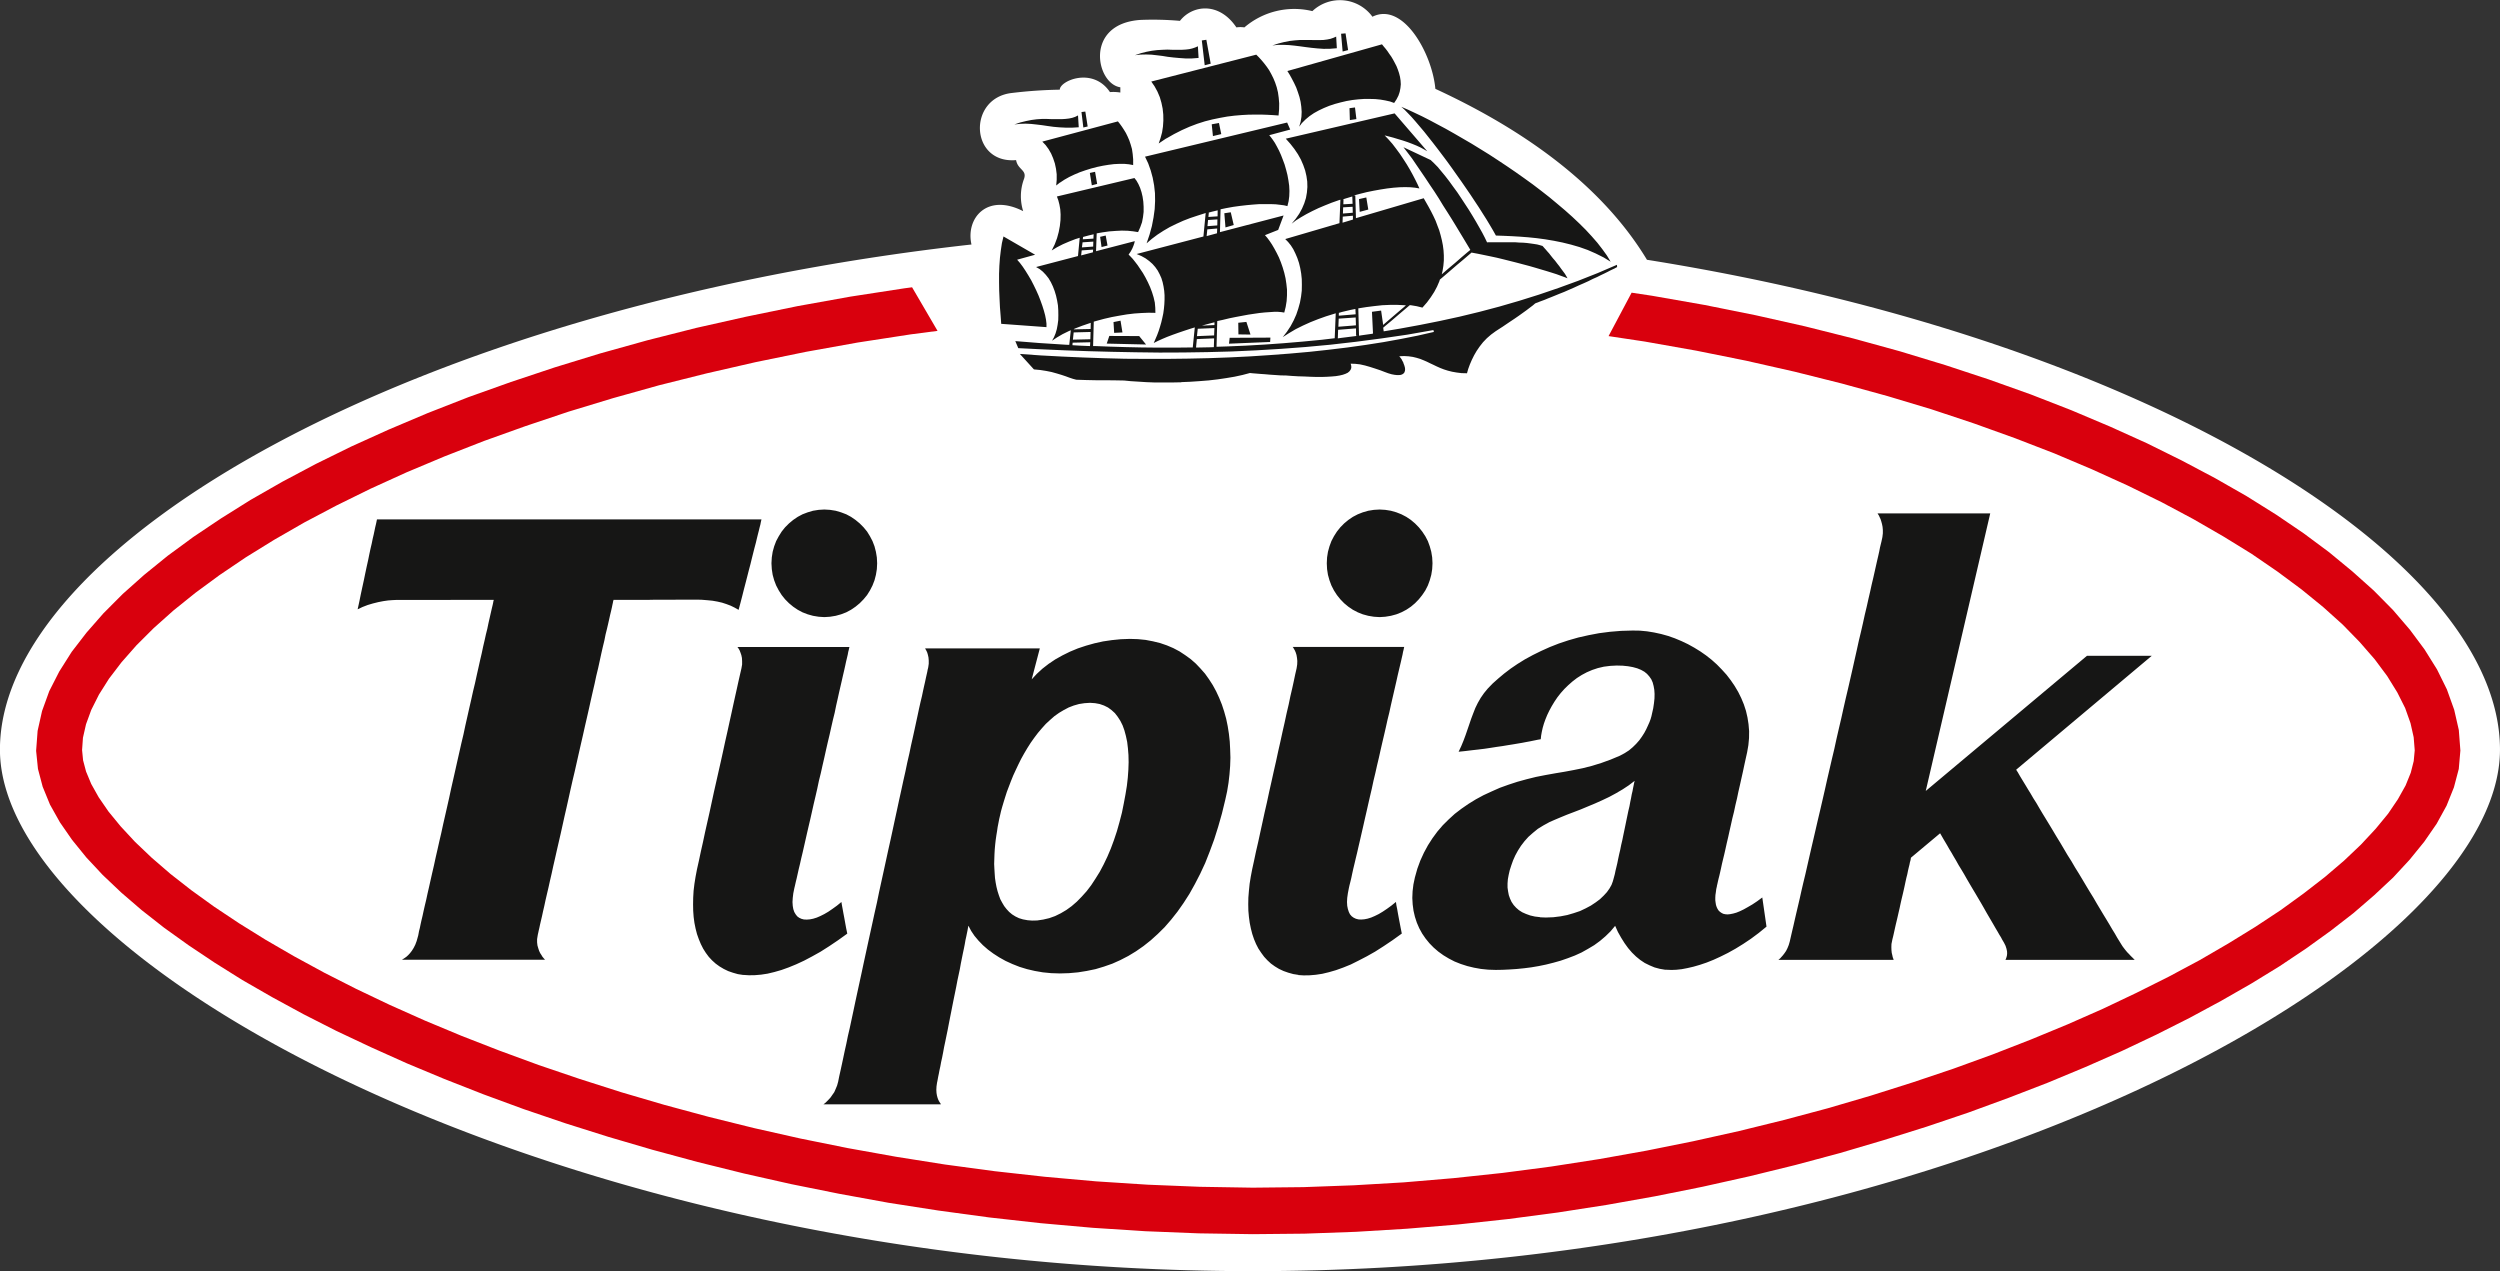
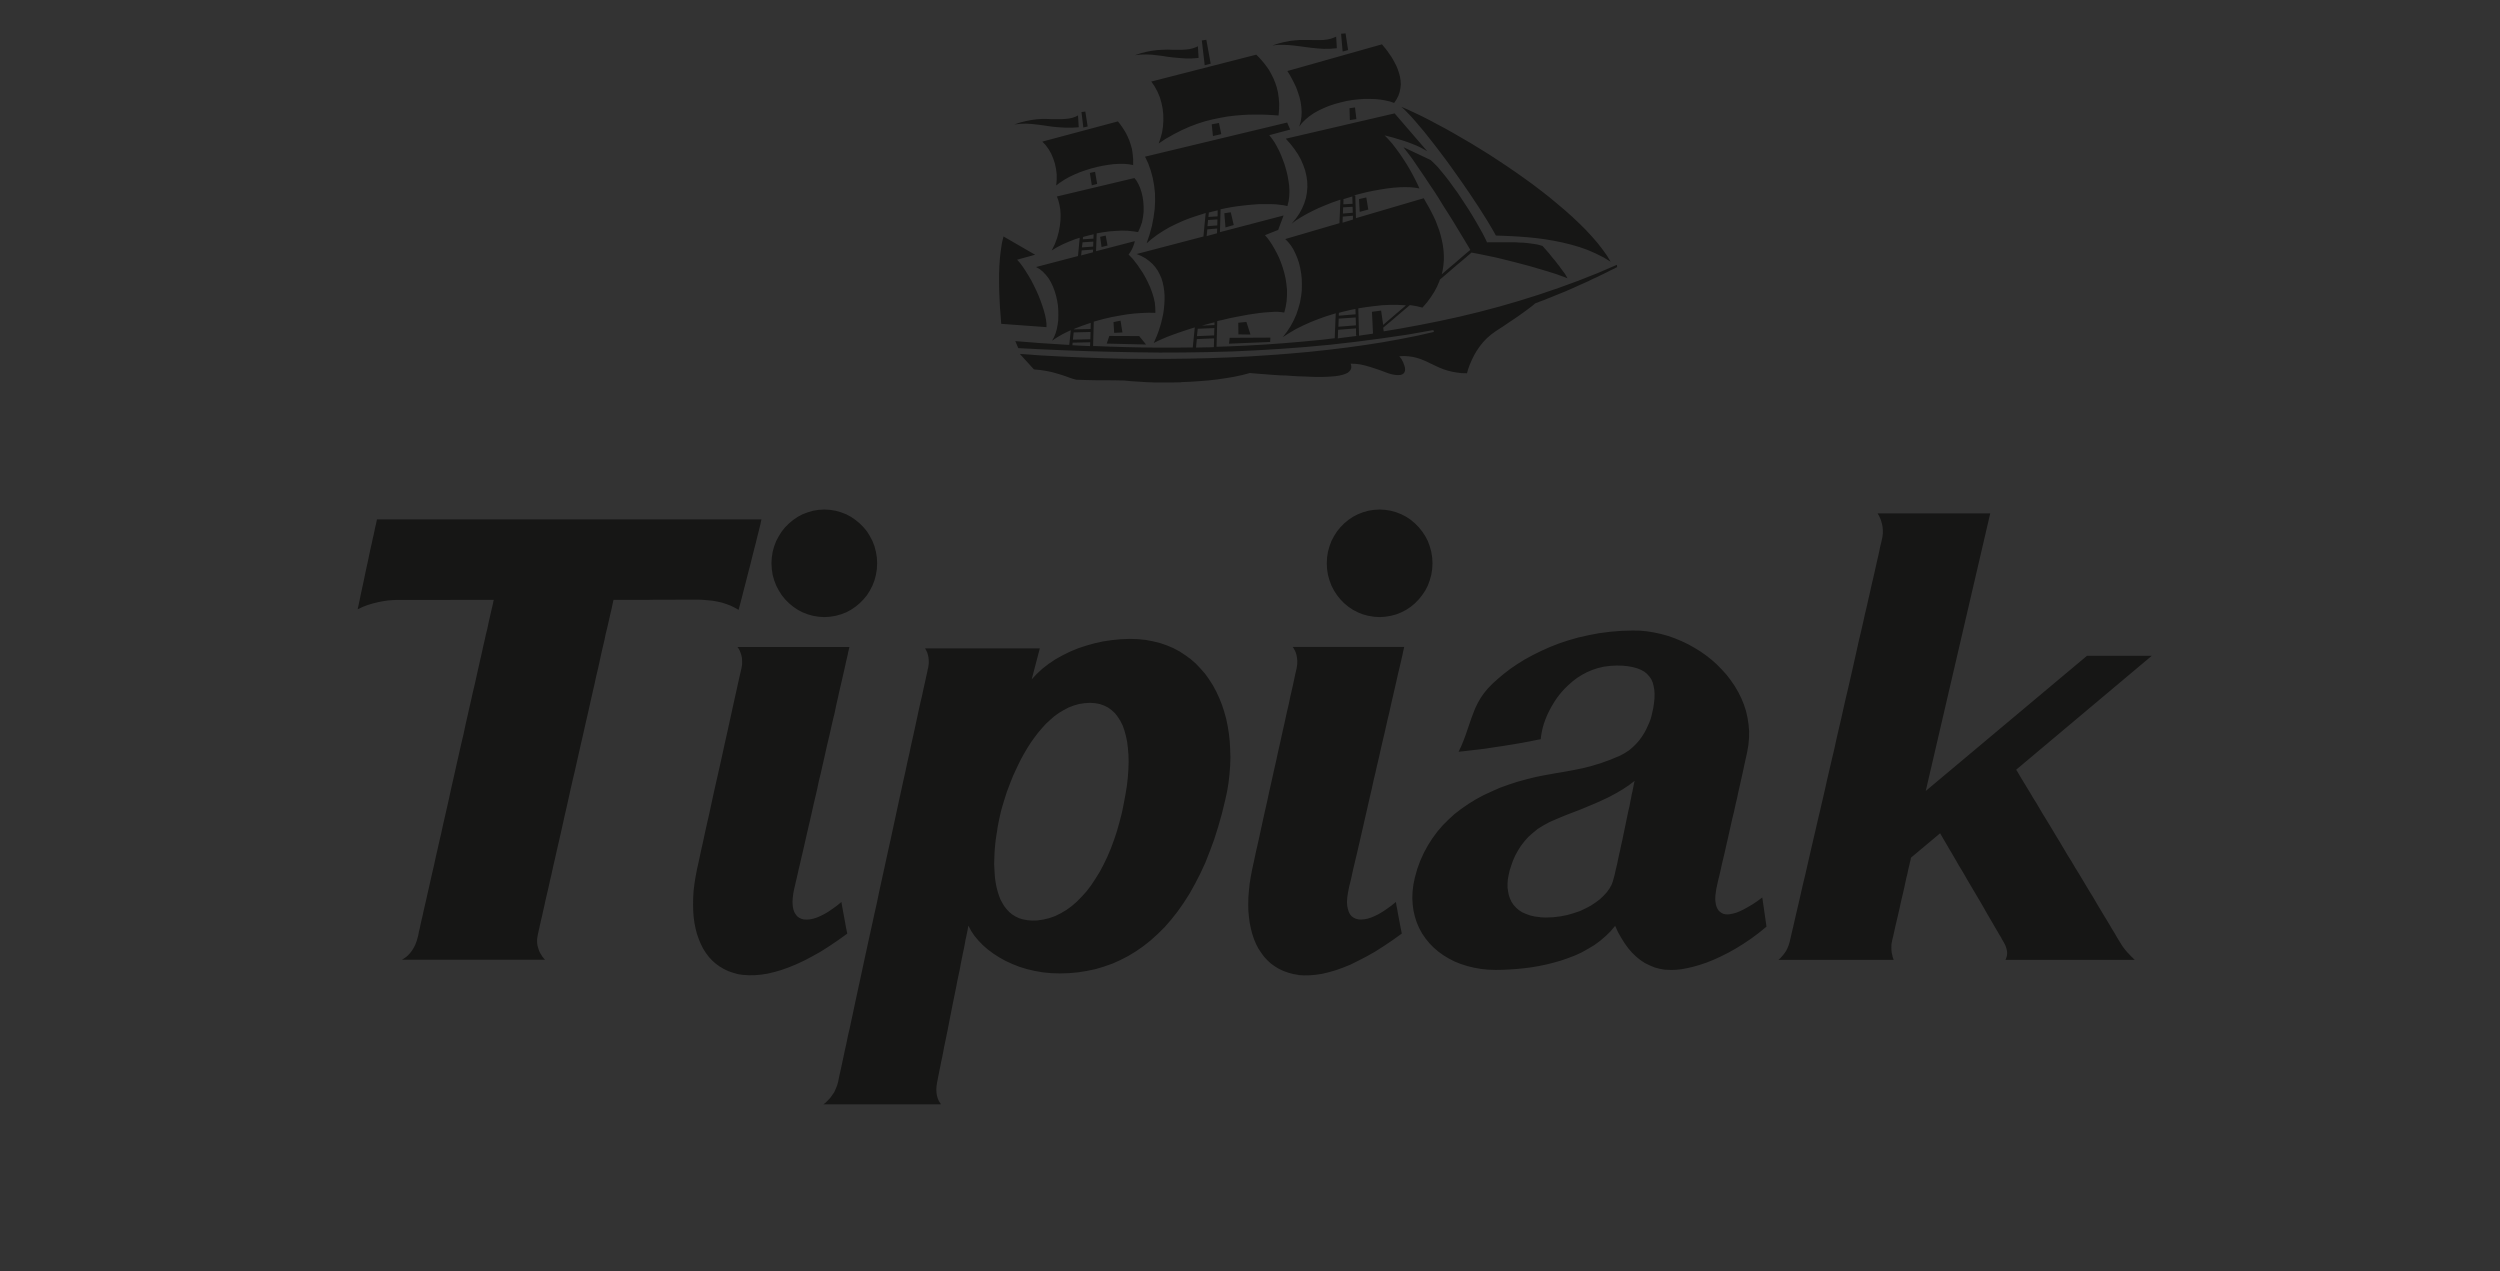
<svg xmlns="http://www.w3.org/2000/svg" width="177.81" height="90.403">
  <rect width="100%" height="100%" fill="#333333" stroke="none" />
-   <path fill="#fff" fill-rule="evenodd" d="M117.134 18.469c-3.579-5.921-9.863-9.756-15.045-12.15-.226-2.512-2.291-6.22-4.476-5.128a2.856 2.856 0 00-4.272-.4 5.451 5.451 0 00-4.836 1.158 1.856 1.856 0 00-.567 0c-1.242-1.847-3.137-1.59-4.016-.465a22.014 22.014 0 00-2.826-.066c-4.006.281-3.135 4.547-1.413 4.79v.374a3.1 3.1 0 00-.739-.032c-1.218-1.817-3.568-.806-3.568-.172a32.487 32.487 0 00-3.389.233c-3.19.339-3.008 5.061.282 4.776.116.693.787.693.565 1.332a3.531 3.531 0 00-.061 2.3c-2.6-1.323-4.1.531-3.677 2.371-39.736 4.421-69.1 21.326-69.1 35.925 0 15.1 39.631 37.094 89.113 37.094s88.7-21.99 88.7-37.094c0-13.6-25.177-29.181-60.676-34.84" />
-   <path fill="#d9000d" fill-rule="evenodd" d="M85.264 87.721l3.828.058 3.683-.036 3.661-.131 3.642-.221 3.608-.3 3.569-.386 3.532-.466 3.493-.543 3.432-.611 3.388-.68 3.32-.741 3.259-.8 3.188-.855 3.117-.921 3.036-.952 2.961-1 2.857-1.046 2.789-1.077 2.683-1.116 2.583-1.137 2.471-1.171 2.362-1.19 2.258-1.219 2.14-1.226 2-1.227 1.89-1.262 1.751-1.263 1.62-1.256 1.473-1.271 1.348-1.259 1.177-1.272 1.034-1.272.885-1.281.706-1.284.524-1.306.346-1.311.114-1.308-.111-1.459-.328-1.439-.521-1.453-.7-1.417-.888-1.424-1.041-1.4-1.2-1.4-1.369-1.386-1.524-1.363-1.657-1.367-1.809-1.344-1.953-1.326-2.1-1.314-2.233-1.276-2.369-1.255-2.488-1.232-2.628-1.188-2.755-1.164-2.869-1.118-2.993-1.068-3.1-1.023-3.224-.98-3.313-.912-3.432-.862-3.526-.793-3.63-.73-3.732-.654-1.451-.219-1.64 3.089 2.579.388 3.651.646 3.555.716 3.46.784 3.349.84 3.242.891 3.143.945 3.025 1.007 2.911 1.046 2.793 1.08 2.662 1.126 2.542 1.154 2.413 1.184 2.266 1.208 2.136 1.233 2 1.232 1.86 1.276 1.7 1.261 1.538 1.253 1.391 1.251 1.211 1.243 1.063 1.221.889 1.194.719 1.165.559 1.112.38 1.072.225 1 .075.936-.072.763-.209.825-.368.908-.545.975-.7 1.034-.882 1.072-1.046 1.123-1.2 1.14-1.361 1.162-1.514 1.173-1.647 1.195-1.789 1.181-1.924 1.184-2.044 1.188-2.186 1.169-2.3 1.151-2.4 1.141-2.513 1.108-2.614 1.08-2.713 1.057-2.8 1.017-2.891.972-2.981.944-3.046.893-3.116.833-3.193.786-3.267.727-3.317.668-3.361.6-3.418.531-3.458.453-3.489.372-3.542.3-3.558.208-3.579.131-3.605.038-3.745-.062-3.719-.15-3.666-.237-3.635-.324-3.594-.4-3.544-.477-3.472-.55-3.433-.616-3.359-.679-3.292-.741-3.226-.8-3.151-.851-3.068-.9-2.975-.95-2.907-.987-2.8-1.028-2.692-1.049-2.6-1.084-2.5-1.116-2.382-1.135-2.265-1.149-2.16-1.175-2.022-1.172-1.9-1.181-1.765-1.176-1.63-1.177-1.476-1.154L10.784 61l-1.182-1.125-1.02-1.1-.868-1.058-.7-1.02-.527-.942-.366-.88-.212-.8-.071-.731.062-.874.218-.959.372-1.018.547-1.09.711-1.127.894-1.172 1.066-1.211 1.228-1.224 1.4-1.249 1.553-1.249 1.715-1.262 1.87-1.264 2.013-1.245 2.139-1.23 2.3-1.215 2.438-1.2 2.563-1.166 2.687-1.128 2.816-1.1 2.943-1.054 3.053-1.025 3.17-.963 3.274-.916 3.386-.847 3.49-.8 3.576-.733 3.685-.662 3.768-.58 1.907-.248-1.811-3.1-.551.073-3.844.592-3.754.675-3.653.751-3.56.8-3.457.876-3.358.936-3.232.991-3.129 1.043-3.021 1.078-2.9 1.135-2.777 1.175-2.651 1.2-2.517 1.238-2.382 1.265-2.258 1.291-2.1 1.315-1.976 1.323-1.826 1.341-1.674 1.358-1.524 1.358-1.37 1.374-1.2 1.369-1.059 1.373-.885 1.4-.71 1.394-.512 1.413-.316 1.41-.106 1.422.131 1.286.334 1.264.521 1.273.707 1.261.863 1.246 1.015 1.251 1.162 1.244 1.319 1.251 1.447 1.246 1.6 1.256 1.731 1.24 1.857 1.241 1.981 1.241 2.113 1.215 2.224 1.21 2.343 1.191 2.471 1.165 2.564 1.151 2.662 1.11 2.777 1.09 2.865 1.053 2.961 1.006 3.052.963 3.134.919 3.222.871 3.289.816 3.354.755 3.43.691 3.491.636 3.561.554 3.6.489 3.666.409 3.707.33 3.751.243z" />
  <path fill="#161615" fill-rule="evenodd" d="M94.144 3.474l-.439-.03-.421-.042-.408-.051-.4-.055-.395-.049-.387-.039-.4-.018h-.4l-.4.044.433-.142.4-.1.393-.078.369-.042.364-.027h.737l.349.006h.318l.284-.009.253-.033.231-.047.209-.071.2-.088.047.827-.49.04zM95.383 2.4l.318-.027.181 1.191-.389.1-.11-1.265m-11.07 1.758l-.439-.031-.409-.037-.409-.048-.387-.063-.388-.047-.382-.043-.385-.013-.394.008-.4.044.429-.145.4-.1.378-.072.375-.046.365-.022.363-.014.37.014h.656l.281-.017.242-.028.213-.049.207-.069.2-.087.049.829-.48.036h-.452m1.161-1.281l.323-.047.31 1.7-.427.112-.205-1.762m10.507 4.815l.387-.052.1.829-.466.069-.025-.847m-3.377 1.048l-.2.268.1-.343.059-.359.016-.354-.025-.357-.05-.354-.081-.344-.11-.338-.12-.334-.147-.314-.156-.3-.161-.293-.167-.267 6.73-1.9.115.145.133.157.139.18.129.192.144.2.129.217.123.23.12.232.1.253.083.249.066.257.041.265.016.266-.027.267-.052.272-.089.265-.135.264-.171.26-.294-.105-.332-.074-.346-.06-.377-.038-.389-.009h-.4l-.415.029-.409.046-.423.072-.426.1-.4.108-.407.135-.381.157-.361.171-.344.19-.311.212-.283.235-.25.248m-15.69-.772l.274-.033.166 1.061-.308.071-.132-1.1m-1.129 1.112l-.441-.022-.415-.037-.416-.057-.394-.059-.388-.047-.4-.043-.393-.019-.4.013-.4.044.424-.143.412-.1.383-.076.369-.048.367-.025h.37l.364.015h.67l.277-.017.257-.03.228-.048.209-.07.2-.1.052.842-.476.028h-.465m10.4-.24l.514-.092.163.79-.592.141-.086-.839m-3.227 1l-.545.365.132-.388.109-.4.063-.415.028-.426-.006-.425-.044-.424-.087-.418-.116-.4-.166-.391-.2-.368-.24-.35 7.467-1.912.183.184.183.2.188.224.181.236.176.254.156.281.147.294.13.312.112.337.087.358.054.382.034.4-.006.421-.039.445-.393-.029-.411-.022-.433-.015h-.452l-.474.008-.473.026-.506.043-.507.063-.516.093-.534.11-.537.136-.543.173-.548.208-.552.245-.552.28-.555.317m-5.436 2.447l.372-.08.148.861-.38.1-.14-.882m-2.124.683l-.269.212.035-.4v-.4l-.049-.389-.082-.383-.122-.362-.142-.335-.184-.32-.209-.286-.236-.246 5.377-1.438.143.178.144.2.139.213.141.231.123.252.119.273.1.3.091.317.051.352.034.38v.41l-.3-.055-.324-.031h-.353l-.382.018-.394.049-.4.066-.419.087-.412.108-.416.13-.4.14-.385.163-.363.173-.337.19-.312.206m21.26 1.176l.519-.117.142.861-.611.163-.049-.907m-9.58 1.007l.458-.07.211.907-.587.171-.081-1.007m-8.838 1.676l.4-.092.13.71-.425.108-.1-.726m35.793 1.456l-.551-.275-.563-.246-.589-.209-.6-.174-.605-.149-.609-.123-.623-.105-.61-.082-.6-.061-.6-.046-.58-.034-.566-.025-.548-.019-.2-.358-.226-.383-.245-.407-.265-.418-.278-.44-.3-.452-.306-.464-.318-.463-.329-.477-.332-.467-.33-.469-.337-.466-.342-.456-.33-.437-.335-.434-.326-.412-.312-.394-.311-.367-.293-.345-.279-.318-.263-.275-.243-.25-.229-.205.463.2.5.233.519.247.54.275.561.3.585.312.591.334.609.353.618.359.632.389.629.389.629.411.625.415.63.43.62.439.606.437.594.453.583.456.561.467.546.461.519.463.492.464.466.463.426.461.4.458.355.458.324.449.269.444-.514-.315M71.21 23.028l-.042-.578-.047-.585-.029-.6-.026-.6-.009-.6v-.588l.022-.576.041-.566.063-.533.077-.512.112-.472 2.249 1.3-1.279.353.2.23.2.267.2.3.2.323.2.34.182.356.176.363.164.367.143.369.13.364.109.348.088.327.061.31.034.284v.248l-3.222-.235m7.989-.125l.5-.1.137.838-.59.029-.046-.765m8.885.877l-.012-.831.578-.06.293.9-.859-.012m-.625.244l2.9-.015-.021.31-2.925.122.049-.418m-8.744.41l.183-.542 2.124.009.49.6-2.8-.065m-1.681-7.585l-.018.166.755-.047.015-.309-.33.077-.422.113m-.035.382l-.046.361.8-.058.012-.353-.771.05m-.057.575l-.04.356.839-.22.011-.193-.809.056m-.557 5.591v.026l1.191-.026.009-.439-.1.033-.507.173-.491.189-.1.044m-.017.243l-.054.515 1.242-.03.014-.517-1.2.032m.461.942l.7.029.016-.271-1.254.029-.012.18.546.033m9.153-9.455l-.029.3.652-.042.007-.428-.417.1-.243.065h.029m-.052.522l-.043.439.7-.053.007-.429-.661.044m-.056.664l-.049.48.738-.2.014-.34-.7.061m-.3 6.822l-.088.023.894-.037v-.2l-.341.088-.468.126m-.381.248l-.057.524 1.221-.051.02-.522-1.183.049m10.365-9.2l-.01.348.657-.038-.021-.52-.476.144-.2.066h.048m-.023.564l-.015.44.7-.057-.011-.423-.671.039m-.03.661l-.016.432.739-.222v-.275l-.721.064m-.28 6.848l-.005.2 1.2-.1-.018-.38-.354.071-.584.138-.235.068m-.014.411l-.024.577 1.249-.1-.018-.559-1.207.083m1.568 1.192l.842-.119.028-.027-.074-1.533.651-.086.147 1.023.044-.044.466-.4.521-.447.574-.488.016-.011-.114-.015-.5-.023h-.523l-.54.023-.558.06-.566.071-.574.09h-.015l.051 1.947.121-.019m-1.608-.4l-.021.611.235-.035 1.206-.151h-.141l-.007-.525-1.272.1m-10.048.663l-.058.6.991-.019.276-.01.02-.626-1.229.052m-1.1 3.073l-.652.013h-1.253l-.593-.023-.56-.036-.536-.033-.479-.047-.659-.012-.654-.007h-.663l-.692-.014-.73-.023-.236-.062-.258-.086-.271-.1-.3-.1-.334-.1-.359-.1-.384-.077-.421-.066-.453-.043-1-1.1 1.484.105 1.5.08 1.5.066 1.5.053 1.5.038 1.5.009h1.495l1.485-.018 1.482-.033 1.464-.054 1.446-.071 1.424-.093 1.418-.107 1.388-.124 1.357-.147 1.338-.162 1.3-.182 1.275-.2 1.234-.223 1.2-.238 1.156-.264-.033-.133-1.855.326-1.839.269-1.813.238-1.806.207-1.781.165-1.763.132-1.748.105-1.736.08-1.726.046-1.71.026-1.7.007-1.689-.021-1.687-.033-1.673-.045-1.671-.06-1.67-.073-1.659-.083-.211-.5.838.066.878.07.923.059.972.063.226.008.109-1.038-.145.061-.436.214-.393.229-.359.239.136-.244.114-.275.088-.3.059-.316.044-.331.007-.347-.005-.347-.023-.353-.06-.35-.077-.346-.1-.332-.122-.318-.142-.3-.167-.282-.195-.246-.209-.221-.229-.186-.255-.147 2.981-.781.122-1.3-.3.093-.453.176-.442.19-.415.212-.38.232.214-.434.166-.442.118-.436.081-.43.045-.414.008-.4-.024-.369-.062-.345-.078-.3-.1-.269 5.516-1.313.146.19.136.24.12.27.1.305.076.323.052.356.022.359v.367l-.044.367-.07.368-.127.356-.153.345-.355-.056-.382-.039-.419-.011-.441.022-.458.034-.482.069-.407.071-.046 1.269 2.755-.716-.032.144-.06.178-.08.195-.113.214-.155.225.131.131.163.173.165.208.182.236.186.277.193.288.178.313.173.338.158.347.137.361.112.363.087.375.033.369.009.365-.485-.009-.5.02-.514.035-.527.063-.534.09-.543.1-.54.124-.532.144-.208.058-.048 1.735h.117l1.083.042 1.107.033 1.14.025 1.18.013h1.2l1.224-.013h.038l.144-1.426-.325.1-.436.143-.421.143-.4.143-.385.146-.346.146-.324.147-.283.142.118-.272.12-.28.112-.3.095-.3.091-.315.074-.314.069-.324.045-.329.03-.323.015-.324v-.319l-.024-.314-.048-.31-.064-.3-.09-.295-.122-.271-.138-.262-.175-.248-.2-.227-.234-.206-.259-.19-.3-.166-.332-.141 4.75-1.244.162-1.672-.078.025-.514.164-.509.169-.5.194-.488.221-.471.231-.447.26-.425.276-.4.3-.371.318.211-.623.166-.608.117-.611.082-.594.029-.577-.009-.561-.061-.55-.1-.541-.139-.512-.18-.507-.227-.481 10.107-2.428.22.5-1.492.4.118.146.137.185.147.219.14.254.151.289.141.313.13.335.129.347.107.373.094.369.069.381.054.379.019.376-.013.375-.046.358-.085.345-.237-.056-.28-.036-.312-.036-.358-.014h-.797l-.436.031-.459.041-.474.054-.5.069-.5.09-.4.083-.045 1.626 4.526-1.185-.385 1.027-.94.372.166.191.17.229.166.249.167.286.165.307.16.323.142.352.128.366.112.382.089.385.06.4.043.4v.409l-.026.41-.068.417-.1.4-.206-.033-.235-.02h-.291l-.3.02-.353.024-.373.039-.395.057-.413.062-.441.082-.451.085-.453.092-.464.112-.391.084-.051 1.829.8-.026 1.3-.055 1.322-.076 1.335-.095 1.358-.115 1.363-.13.952-.113h-.025l.073-1.771-.121.038-.572.178-.561.2-.551.219-.525.237-.51.253-.476.282-.451.288.294-.38.263-.4.219-.408.186-.419.141-.419.119-.429.078-.423.051-.425.007-.418-.007-.407-.042-.4-.068-.386-.088-.364-.119-.352-.136-.318-.15-.306-.174-.272-.192-.238-.207-.211 3.856-1.13.068-1.67-.133.042-.492.174-.472.189-.463.195-.436.208-.416.215-.388.224-.355.222-.315.24.29-.348.253-.364.2-.368.158-.372.119-.379.068-.387.033-.393-.01-.389-.056-.39-.091-.394-.136-.389-.167-.386-.211-.38-.254-.377-.286-.366-.324-.365 7.739-1.8 2.323 2.694-.231-.133-.257-.141-.29-.133-.3-.122-.33-.125-.343-.114-.335-.1-.329-.1-.317-.084-.3-.076.273.285.278.316.264.345.268.364.247.371.242.375.224.378.2.363.183.352.16.324.135.3-.3-.052-.339-.033-.371-.01-.406.01-.432.033-.446.052-.472.074-.486.087-.49.1-.5.125-.444.119h.125l.046 1.609 4.819-1.418.177.309.178.314.173.321.163.324.156.334.127.339.131.343.1.351.087.351.071.357.047.362.022.361v.369l-.033.372-.059.369-.057.236.435-.377.53-.446.457-.4.391-.332.221-.181-.071-.122-.22-.367-.233-.388-.251-.414-.267-.443-.284-.463-.3-.477-.309-.482-.3-.495-.316-.492-.331-.49-.321-.485-.326-.479-.314-.459-.3-.442-.314-.414-.3-.391 1.935.911.237.225.261.266.259.311.28.339.282.365.28.388.293.4.276.413.278.424.274.419.26.424.245.412.228.4.214.38.186.358.158.331h.022l.068-.007h1.907l.277.021.283.009.267.021.263.034.252.036.228.036.2.053.179.053.019.021.043.048.067.078.1.11.109.128.128.142.129.167.145.182.155.178.146.193.151.19.136.191.138.184.127.172.1.167.082.146-.212-.081-.258-.093-.3-.111-.332-.106-.368-.114-.394-.117-.424-.126-.427-.123-.45-.119-.459-.122-.476-.12-.463-.116-.466-.113-.469-.1-.448-.093-.439-.09-.42-.078-.007-.014-.19.161-.39.335-.462.386-.525.453-.571.49-.128.106-.039.125-.162.376-.2.375-.24.372-.275.373-.324.372-.406-.1-.439-.074h-.057l-.175.149-.577.489-.519.446-.479.4-.139.119.036.259 1.146-.192 1.413-.259 1.421-.284 1.413-.308 1.417-.343 1.416-.375 1.412-.41 1.4-.439 1.4-.477 1.39-.507 1.388-.549 1.372-.589.014.161-.019.009-.065.034-.095.055-.142.066-.167.079-.191.1-.232.115-.253.12-.268.135-.3.132-.315.158-.329.149-.346.15-.355.164-.356.155-.335.147-.325.128-.3.123-.28.114-.253.1-.223.093-.206.076-.167.062-.122.051-.1.034-.058.025-.024.009-.168.144-.212.16-.24.183-.27.194-.278.2-.29.2-.3.2-.285.192-.278.189-.257.165-.236.154-.324.237-.3.26-.272.283-.236.3-.218.317-.183.316-.162.327-.138.321-.118.323-.087.305-.391-.01-.351-.044-.327-.058-.293-.074-.278-.088-.259-.1-.25-.111-.238-.115-.232-.108-.232-.114-.231-.1-.25-.1-.259-.078-.265-.064-.3-.042-.311-.019-.347.014.052.068.061.077.055.079.047.1.06.1.031.1.043.107.03.1.025.1.007.1-.007.092-.025.084-.033.072-.063.061-.074.048-.1.038-.131.014h-.145l-.175-.019-.208-.04-.235-.069-.272-.1-.3-.115-.371-.124-.363-.116-.35-.1-.347-.078-.342-.039-.328-.011.043.163v.143l-.046.122-.083.114-.118.1-.158.076-.195.069-.227.054-.262.043-.3.027-.331.02-.36.013h-.4l-.422-.013-.437-.02-.435-.013-.439-.025-.418-.032-.396-.008-.395-.027-.374-.025-.353-.031-.311-.021-.288-.024-.253-.02-.205-.021-.531.14-.567.123-.595.1-.61.09-.635.074-.652.051-.649.044-.654.027M58.225 43.865l-.4-.066-.376-.105-.372-.143-.341-.182-.321-.217-.3-.248-.278-.281-.24-.3-.208-.328-.186-.354-.141-.37-.107-.386-.062-.406-.024-.418.024-.414.062-.4.107-.388.141-.373.186-.346.208-.333.24-.3.278-.278.3-.249.321-.218.341-.182.372-.141.376-.111.4-.064.406-.024.406.024.4.064.38.111.372.141.339.182.319.218.3.249.276.278.247.3.205.333.181.346.143.373.1.388.066.4.021.414-.021.418-.066.406-.1.386-.143.37-.181.354-.205.328-.247.3-.276.281-.3.248-.319.217-.339.182-.372.143-.38.105-.4.066-.406.026-.406-.026m39.492 0l-.4-.066-.387-.105-.36-.143-.348-.182-.321-.217-.3-.248-.273-.281-.24-.3-.212-.328-.181-.354-.138-.37-.107-.386-.063-.406-.02-.418.02-.414.063-.4.107-.388.138-.373.181-.346.212-.333.24-.3.273-.278.3-.249.321-.218.348-.182.36-.141.387-.111.4-.064.409-.024.4.024.4.064.389.111.359.141.348.182.325.218.295.249.272.278.24.3.221.333.18.346.136.373.107.388.065.4.022.414-.022.418-.065.406-.107.386-.136.37-.18.354-.221.328-.24.3-.272.281-.295.248-.325.217-.348.182-.359.143-.389.105-.4.066-.4.026-.409-.026M38.759 68.251l.018.01H28.562h.02l.041-.023.079-.049.093-.061.12-.087.123-.114.126-.137.127-.164.126-.2.118-.233.1-.265.083-.3.027-.095.025-.133.032-.174.057-.221.051-.25.063-.287.079-.327.075-.351.087-.382.1-.418.094-.439.108-.469.109-.488.117-.517.122-.526.12-.557.13-.565.13-.582.14-.6.132-.612.14-.614.144-.632.144-.637.139-.652.147-.645.145-.642.145-.649.146-.646.145-.644.153-.644.132-.625.143-.631.137-.612.139-.605.131-.593.139-.576.121-.557.122-.542.116-.523.117-.5.1-.474.106-.454.094-.426.1-.4.074-.361.077-.339.068-.3.062-.272.053-.229.046-.19.033-.158.019-.107.021-.067v-.025h-2.852l-.354.006h-3.716l-.278.013-.308.023-.35.05-.36.071-.375.093-.373.111-.373.144-.339.163.119-.546.107-.527.113-.525.109-.5.1-.488.1-.47.1-.448.085-.421.084-.392.086-.367.069-.34.071-.3.057-.27.05-.242.047-.194.035-.158.023-.114.014-.069.009-.024h27.345l-.007.024-.015.069-.026.114-.028.15-.053.2-.054.225-.066.257-.072.291-.078.331-.093.348-.094.371-.1.4-.1.41-.115.433-.114.448-.117.455-.122.467-.119.475-.125.482-.13.483-.286-.162-.281-.137-.3-.113-.306-.1-.334-.077-.348-.061-.386-.038-.416-.033-.448-.006h-1.087l-.419.006h-1.352l-.465.01h-2.47v.025l-.024.067-.018.107-.035.158-.04.195-.053.233-.066.273-.066.3-.076.338-.086.369-.1.4-.085.428-.111.459-.109.48-.108.5-.116.532-.131.541-.119.56-.135.581-.134.593-.135.613-.139.611-.146.634-.141.634-.148.644-.145.639-.147.652-.146.647-.154.648-.146.647-.141.641-.144.646-.144.627-.137.621-.136.614-.136.59-.134.583-.128.569-.125.544-.115.53-.119.513-.106.481-.109.463-.1.432-.086.405-.088.379-.074.343-.075.321-.063.269-.051.243-.047.2-.034.161-.028.122-.013.077-.04.247v.232l.026.218.057.2.062.187.073.156.09.137.071.12.082.1.057.063.042.05m103.866.01l.015-.01.021-.042.026-.068.028-.088.027-.111.012-.137-.007-.15-.04-.187-.066-.206-.11-.22-.054-.092-.075-.126-.085-.163-.112-.179-.124-.218-.139-.234-.151-.263-.158-.271-.176-.3-.181-.31-.182-.324-.192-.334-.2-.338-.2-.34-.207-.346-.207-.35-.2-.343-.191-.337-.2-.335-.194-.316-.178-.319-.178-.3-.161-.28-.154-.252-.138-.245-.126-.213-.11-.184-.094-.162-.073-.128-.058-.1-.033-.059-.015-.019-2.071 1.734-.008.025-.006.06-.021.11-.04.136-.032.168-.051.2-.052.224-.05.251-.068.267-.062.282-.063.3-.068.307-.073.315-.076.316-.072.321-.066.314-.073.312-.068.3-.066.283-.067.278-.057.254-.051.232-.046.21-.041.177-.038.146-.024.118-.047.233-.007.223.007.215.019.192.04.162.03.143.039.106.021.065.01.024h-8.206l.015-.01.049-.042.072-.061.089-.1.1-.111.11-.143.117-.17.1-.2.09-.222.072-.248.078-.342.087-.377.095-.4.1-.444.108-.468.116-.493.122-.522.122-.55.131-.565.144-.593.138-.606.145-.638.146-.638.155-.665.155-.67.158-.686.166-.7.164-.709.164-.714.162-.727.167-.719.17-.735.173-.725.16-.738.167-.726.171-.727.16-.724.164-.72.166-.7.161-.705.156-.682.152-.681.148-.658.144-.657.151-.628.139-.608.131-.6.137-.573.122-.548.122-.526.109-.5.112-.469.1-.445.092-.412.085-.377.08-.345.071-.319.052-.271.057-.233.049-.2.034-.157.024-.111.011-.066.028-.242v-.236l-.02-.221-.041-.205-.051-.183-.052-.164-.066-.139-.049-.113-.054-.08-.033-.055-.01-.016h8.013l-4.586 19.739 11.468-9.614h4.609l-9.643 8.1.012.02.03.058.065.095.075.132.095.164.117.194.134.219.155.255.164.274.18.291.192.33.215.338.211.363.226.38.241.394.244.4.251.416.251.423.267.434.259.439.264.448.278.439.261.448.273.439.264.44.262.441.258.428.256.414.237.411.24.4.227.38.221.362.209.347.192.329.19.308.164.289.158.255.141.23.089.14.108.144.108.138.117.139.122.124.106.115.1.1.083.079.062.068.045.042.016.01h-9.211m-33.075-3.026l.4.015.526-.02.515-.064.482-.093.459-.134.443-.149.4-.189.376-.2.346-.23.3-.224.268-.257.226-.246.186-.262.144-.256.092-.249.039-.138.047-.172.056-.21.046-.228.063-.259.067-.283.06-.3.069-.324.077-.324.069-.348.081-.345.072-.356.075-.357.073-.353.071-.347.072-.346.068-.327.077-.321.055-.3.06-.289.047-.26.057-.237.038-.211.036-.169.029-.146.022-.105.019-.068v-.022l-.411.315-.439.289-.469.275-.488.263-.506.24-.508.227-.514.214-.5.209-.5.192-.468.178-.447.184-.42.177-.375.164-.433.237-.4.245-.344.281-.33.292-.279.312-.248.324-.215.337-.189.346-.157.351-.126.354-.112.347-.075.326-.057.309-.024.3v.3l.039.275.051.265.089.251.106.229.152.225.172.188.2.174.234.149.27.12.3.108.329.076.371.044m8.9 3.741l-.387-.066-.372-.1-.349-.146-.347-.171-.318-.212-.3-.244-.292-.285-.271-.316-.254-.351-.237-.378-.233-.412-.2-.442-.326.389-.366.357-.387.329-.411.3-.443.264-.458.257-.478.217-.5.19-.5.173-.519.146-.527.132-.518.107-.529.09-.517.066-.522.052-.506.034-.5.024-.482.008-.537-.017-.518-.053-.495-.089-.477-.115-.466-.15-.437-.174-.408-.211-.387-.233-.361-.26-.332-.286-.3-.306-.277-.341-.237-.345-.211-.382-.173-.4-.135-.415-.1-.43-.06-.451-.026-.459.02-.48.059-.485.106-.5.173-.617.214-.582.254-.555.287-.53.318-.495.351-.478.385-.449.417-.414.438-.4.473-.362.5-.345.524-.323.544-.294.578-.267.587-.26.617-.222.63-.206.66-.182.667-.165.688-.135.7-.125.631-.105.639-.119.658-.134.655-.166.664-.205.665-.241.657-.275.34-.182.311-.2.267-.225.245-.241.223-.253.188-.263.166-.26.14-.262.118-.257.109-.243.082-.22.06-.206.038-.174.087-.384.054-.365.036-.335.007-.324-.019-.292-.048-.271-.067-.255-.1-.227-.14-.2-.165-.185-.187-.152-.238-.133-.268-.109-.313-.086-.338-.061-.379-.039-.428-.011-.469.024-.448.057-.427.1-.4.133-.385.165-.36.192-.343.218-.317.244-.3.264-.276.27-.26.292-.235.3-.21.311-.192.317-.172.317-.151.314-.129.316-.107.3-.086.3-.064.288-.047.265-.026.249-.02.009-.073.012-.113.019-.148.031-.189.038-.222.046-.26.047-.283.055-.318.054-.346.059-.371.059-.383.064-.4.056-.431.068-.435.065-.45.055-.463.052-.469.057-.468.049.188-.4.161-.389.145-.391.138-.4.134-.39.132-.388.143-.377.148-.377.176-.36.206-.358.236-.339.271-.329.348-.359.393-.35.421-.353.461-.351.49-.334.523-.324.568-.309.584-.288.62-.279.643-.252.681-.227.7-.2.724-.163.755-.144.774-.1.8-.066.818-.023.51.008.509.048.5.081.507.11.488.136.48.168.477.2.459.218.448.248.43.265.416.29.4.316.367.329.353.362.335.37.3.392.273.4.251.424.217.439.186.448.15.46.109.472.074.477.042.49-.006.5-.047.5-.088.508-.1.448-.1.458-.1.472-.105.468-.107.482-.109.474-.1.481-.114.477-.1.474-.119.474-.1.454-.1.441-.095.434-.1.424-.088.4-.086.382-.088.361-.08.335-.066.31-.061.278-.06.256-.055.213-.044.188-.032.147-.023.1-.017.069v.022l-.048.213-.027.212-.03.2-.01.19v.185l.022.172.027.165.048.146.06.127.075.118.095.093.113.079.125.064.145.031.164.014.187-.02.206-.041.228-.064.249-.1.275-.132.291-.163.325-.189.344-.229.363-.268.3 2.074-.556.453-.551.41-.553.37-.541.334-.538.3-.524.261-.5.229-.5.2-.48.162-.455.131-.433.1-.4.076-.377.041-.346.014-.406-.017m-65.614.374l-.387-.06-.352-.1-.337-.117-.312-.151-.3-.178-.276-.2-.259-.233-.233-.25-.21-.283-.19-.3-.165-.327-.143-.344-.13-.367-.1-.39-.082-.405-.056-.423-.032-.44-.008-.454.008-.476.028-.484.06-.5.082-.511.1-.523.138-.617.137-.649.151-.669.145-.686.159-.707.161-.712.156-.725.158-.733.165-.727.163-.725.164-.724.158-.717.15-.695.158-.7.144-.659.143-.649.134-.617.13-.588.124-.555.114-.521.109-.478.1-.434.048-.275v-.251l-.013-.222-.042-.2-.062-.178-.054-.143-.061-.108-.052-.085-.043-.05-.009-.012h7.971l-.006.023-.018.063-.023.114-.04.152-.034.191-.055.233-.063.261-.064.3-.074.331-.083.354-.087.386-.094.407-.1.435-.1.453-.108.475-.1.494-.124.5-.117.512-.12.54-.127.531-.125.547-.122.552-.129.559-.124.558-.136.549-.118.563-.126.549-.126.535-.12.536-.117.521-.12.512-.116.5-.107.474-.106.467-.1.44-.1.414-.087.392-.09.369-.075.336-.069.311-.068.277-.054.242-.048.2-.074.364-.039.327-.018.294.018.272.039.227.07.207.1.17.111.14.135.1.162.076.178.046.2.009.224-.017.23-.045.254-.079.259-.111.278-.139.291-.17.3-.206.312-.225.318-.26.039.238.05.269.055.306.064.335.062.346.069.375.079.38-.656.471-.632.426-.615.391-.6.335-.568.3-.566.262-.532.218-.521.187-.5.143-.48.115-.46.07-.436.037-.423.007-.4-.025m39.488 0l-.378-.06-.359-.1-.333-.117-.324-.151-.293-.178-.279-.2-.252-.233-.232-.25-.208-.283-.2-.3-.168-.327-.144-.344-.124-.367-.1-.39-.082-.405-.057-.423-.039-.44-.009-.454.009-.476.039-.484.051-.5.082-.511.1-.523.135-.617.137-.649.155-.669.148-.686.155-.707.154-.712.167-.725.156-.733.164-.727.16-.725.165-.724.154-.717.158-.695.152-.7.15-.659.139-.649.145-.617.121-.588.13-.555.114-.521.1-.478.1-.434.042-.275.009-.251-.023-.222-.034-.2-.055-.178-.061-.143-.063-.108-.046-.085-.04-.05-.013-.012h7.941l-.009.023-.015.063-.023.114-.039.152-.035.191-.054.233-.059.261-.071.3-.078.331-.084.354-.085.386-.093.407-.1.435-.105.453-.108.475-.107.494-.123.5-.113.512-.124.54-.125.531-.126.547-.122.552-.133.559-.125.558-.132.549-.12.563-.129.549-.122.535-.121.536-.12.521-.115.512-.115.5-.108.474-.109.467-.1.44-.1.414-.092.392-.089.369-.074.336-.065.311-.067.277-.062.242-.044.2-.07.364-.046.327-.016.294.016.272.046.227.067.207.084.17.122.14.139.1.161.076.181.046.2.009.213-.017.233-.045.255-.079.26-.111.282-.139.284-.17.307-.206.31-.225.321-.26.033.238.055.269.053.306.062.335.066.346.072.375.076.38-.655.471-.634.426-.613.391-.593.335-.579.3-.552.276-.537.218-.52.187-.494.143-.479.115-.464.07-.433.037-.421.007-.405-.025m-19.255-3.9l.337.026.363-.008.43-.064.428-.1.417-.149.407-.2.392-.232.377-.273.371-.321.349-.357.346-.385.327-.429.306-.467.3-.483.278-.524.265-.554.246-.579.222-.6.209-.628.186-.659.173-.668.132-.655.119-.636.1-.613.066-.585.04-.558.018-.53-.011-.518-.038-.479-.054-.452-.089-.42-.107-.4-.128-.356-.16-.322-.188-.291-.2-.259-.235-.213-.254-.187-.286-.142-.308-.107-.325-.06-.361-.025-.394.025-.389.06-.376.107-.355.136-.351.184-.336.2-.333.236-.3.264-.31.285-.279.31-.284.334-.261.345-.254.358-.237.373-.223.377-.219.393-.192.387-.189.4-.181.391-.162.4-.147.385-.142.373-.119.37-.111.359-.1.335-.089.32-.068.3-.061.26-.052.272-.057.292-.044.3-.051.313-.047.329-.036.322-.03.34-.019.343-.011.338-.011.343.016.336.02.333.023.332.048.323.058.307.077.307.093.29.1.275.135.251.143.241.167.215.185.2.212.177.235.147.253.122.284.086.311.057M66.91 78.531l.009.012h-8.357l.026-.012.049-.039.087-.071.1-.1.117-.119.135-.149.125-.181.137-.195.1-.229.1-.241.075-.272.075-.377.091-.405.094-.432.1-.466.105-.5.117-.522.111-.549.132-.567.127-.595.132-.616.135-.642.139-.645.146-.672.147-.678.149-.7.154-.71.156-.718.158-.724.162-.737.161-.741.167-.74.153-.748.163-.746.163-.743.161-.74.162-.746.164-.735.157-.725.155-.722.154-.71.15-.7.151-.685.146-.676.147-.651.133-.64.144-.623.124-.6.13-.577.121-.552.114-.528.108-.5.1-.472.1-.445.1-.413.079-.376.077-.352.07-.307.058-.275.052-.23.045-.2.027-.149.027-.105.015-.069.035-.251v-.234l-.018-.213-.042-.187-.044-.152-.054-.121-.055-.1-.036-.063-.01-.019h8.159l-.577 2.2.363-.391.4-.368.442-.343.475-.319.51-.285.53-.262.562-.233.583-.194.6-.168.61-.135.624-.092.638-.064.637-.023.573.017.551.055.526.1.509.124.483.166.458.195.439.232.4.264.394.284.365.321.329.346.324.367.285.4.266.413.242.443.214.463.194.479.162.494.144.517.109.526.086.55.06.55.029.574.018.571-.02.591-.046.592-.069.6-.1.611-.133.607-.239.982-.267.938-.284.9-.315.854-.321.815-.359.771-.376.729-.388.695-.416.649-.43.612-.452.572-.463.534-.491.485-.5.452-.517.41-.533.371-.544.33-.569.294-.569.255-.595.208-.6.18-.62.128-.622.1-.644.058-.649.02-.615-.02-.594-.058-.577-.1-.551-.128-.533-.163-.506-.2-.48-.219-.456-.254-.416-.268-.388-.287-.356-.31-.316-.327-.284-.338-.235-.349-.195-.367-.013.025-.011.068-.02.114-.026.145-.04.19-.045.222-.056.25-.049.287-.06.305-.073.341-.071.354-.076.379-.071.4-.087.408-.089.417-.081.431-.089.44-.091.442-.09.451-.086.44-.088.442-.086.441-.082.429-.087.42-.082.4-.083.392-.068.373-.069.354-.074.334-.055.3-.062.281-.046.247-.045.214-.034.187-.026.138-.022.1-.038.264-.012.243.012.214.031.189.044.162.047.128.056.115.052.082.039.061.029.035" />
</svg>